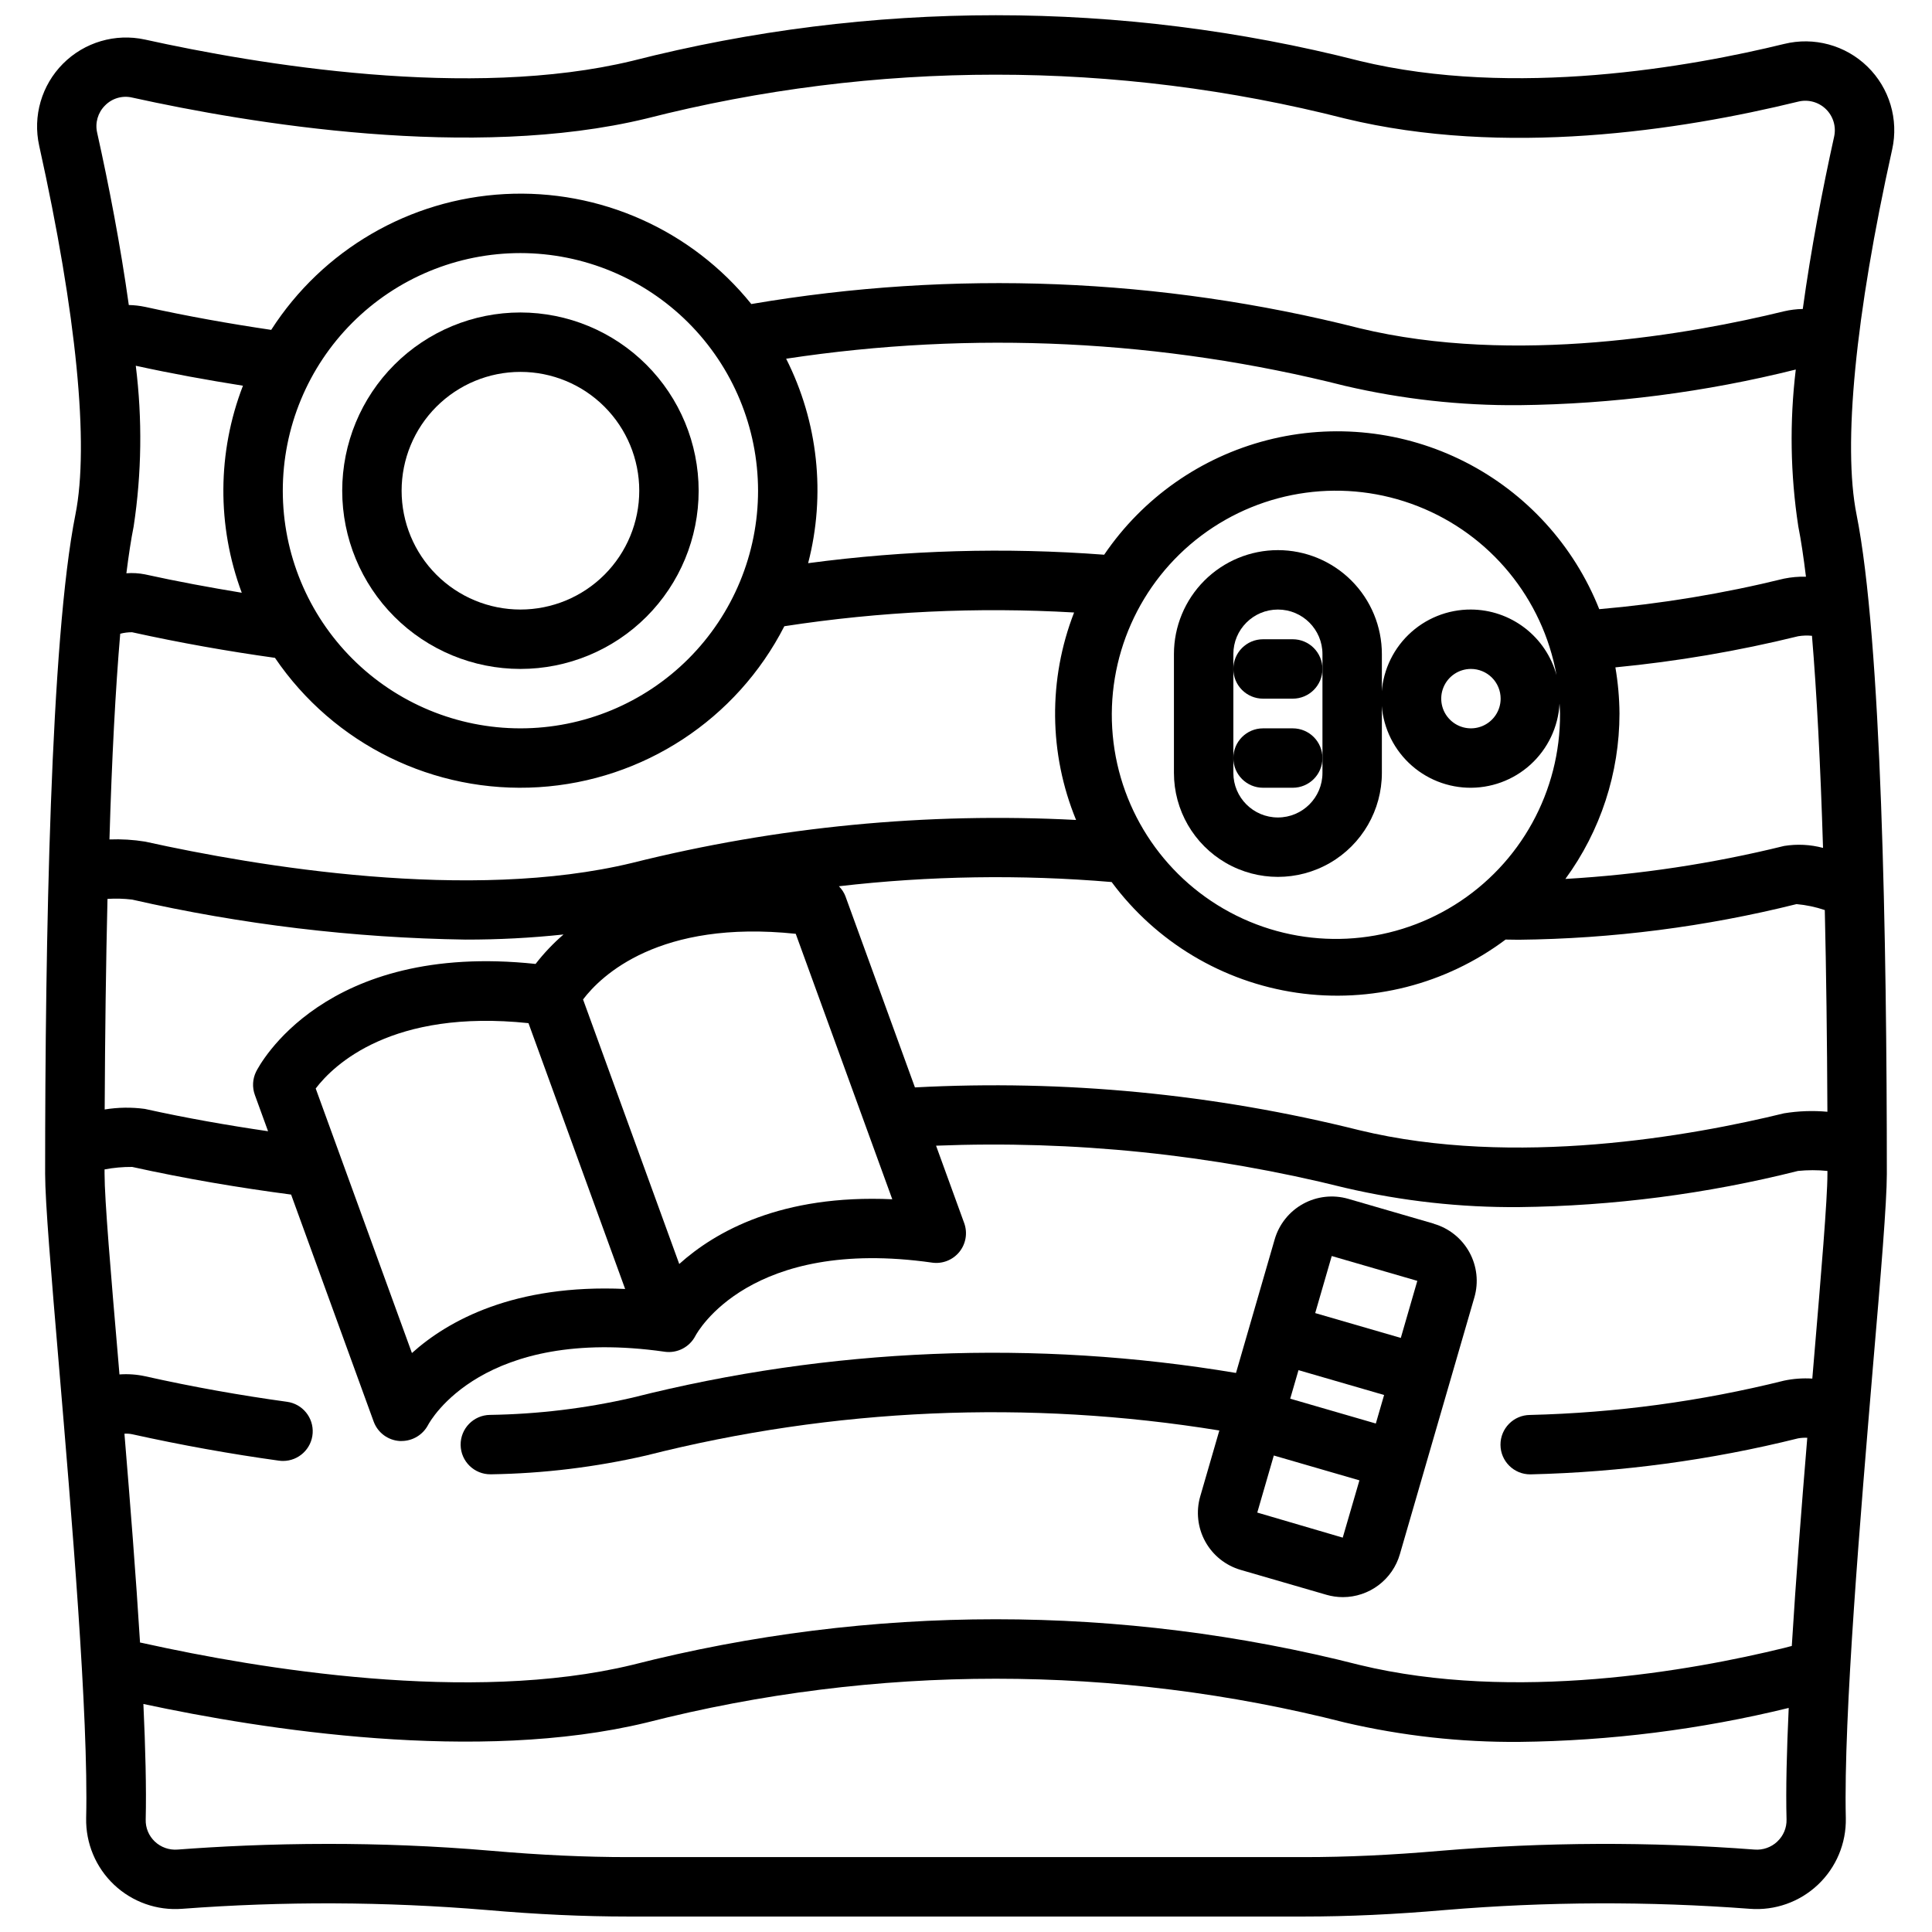
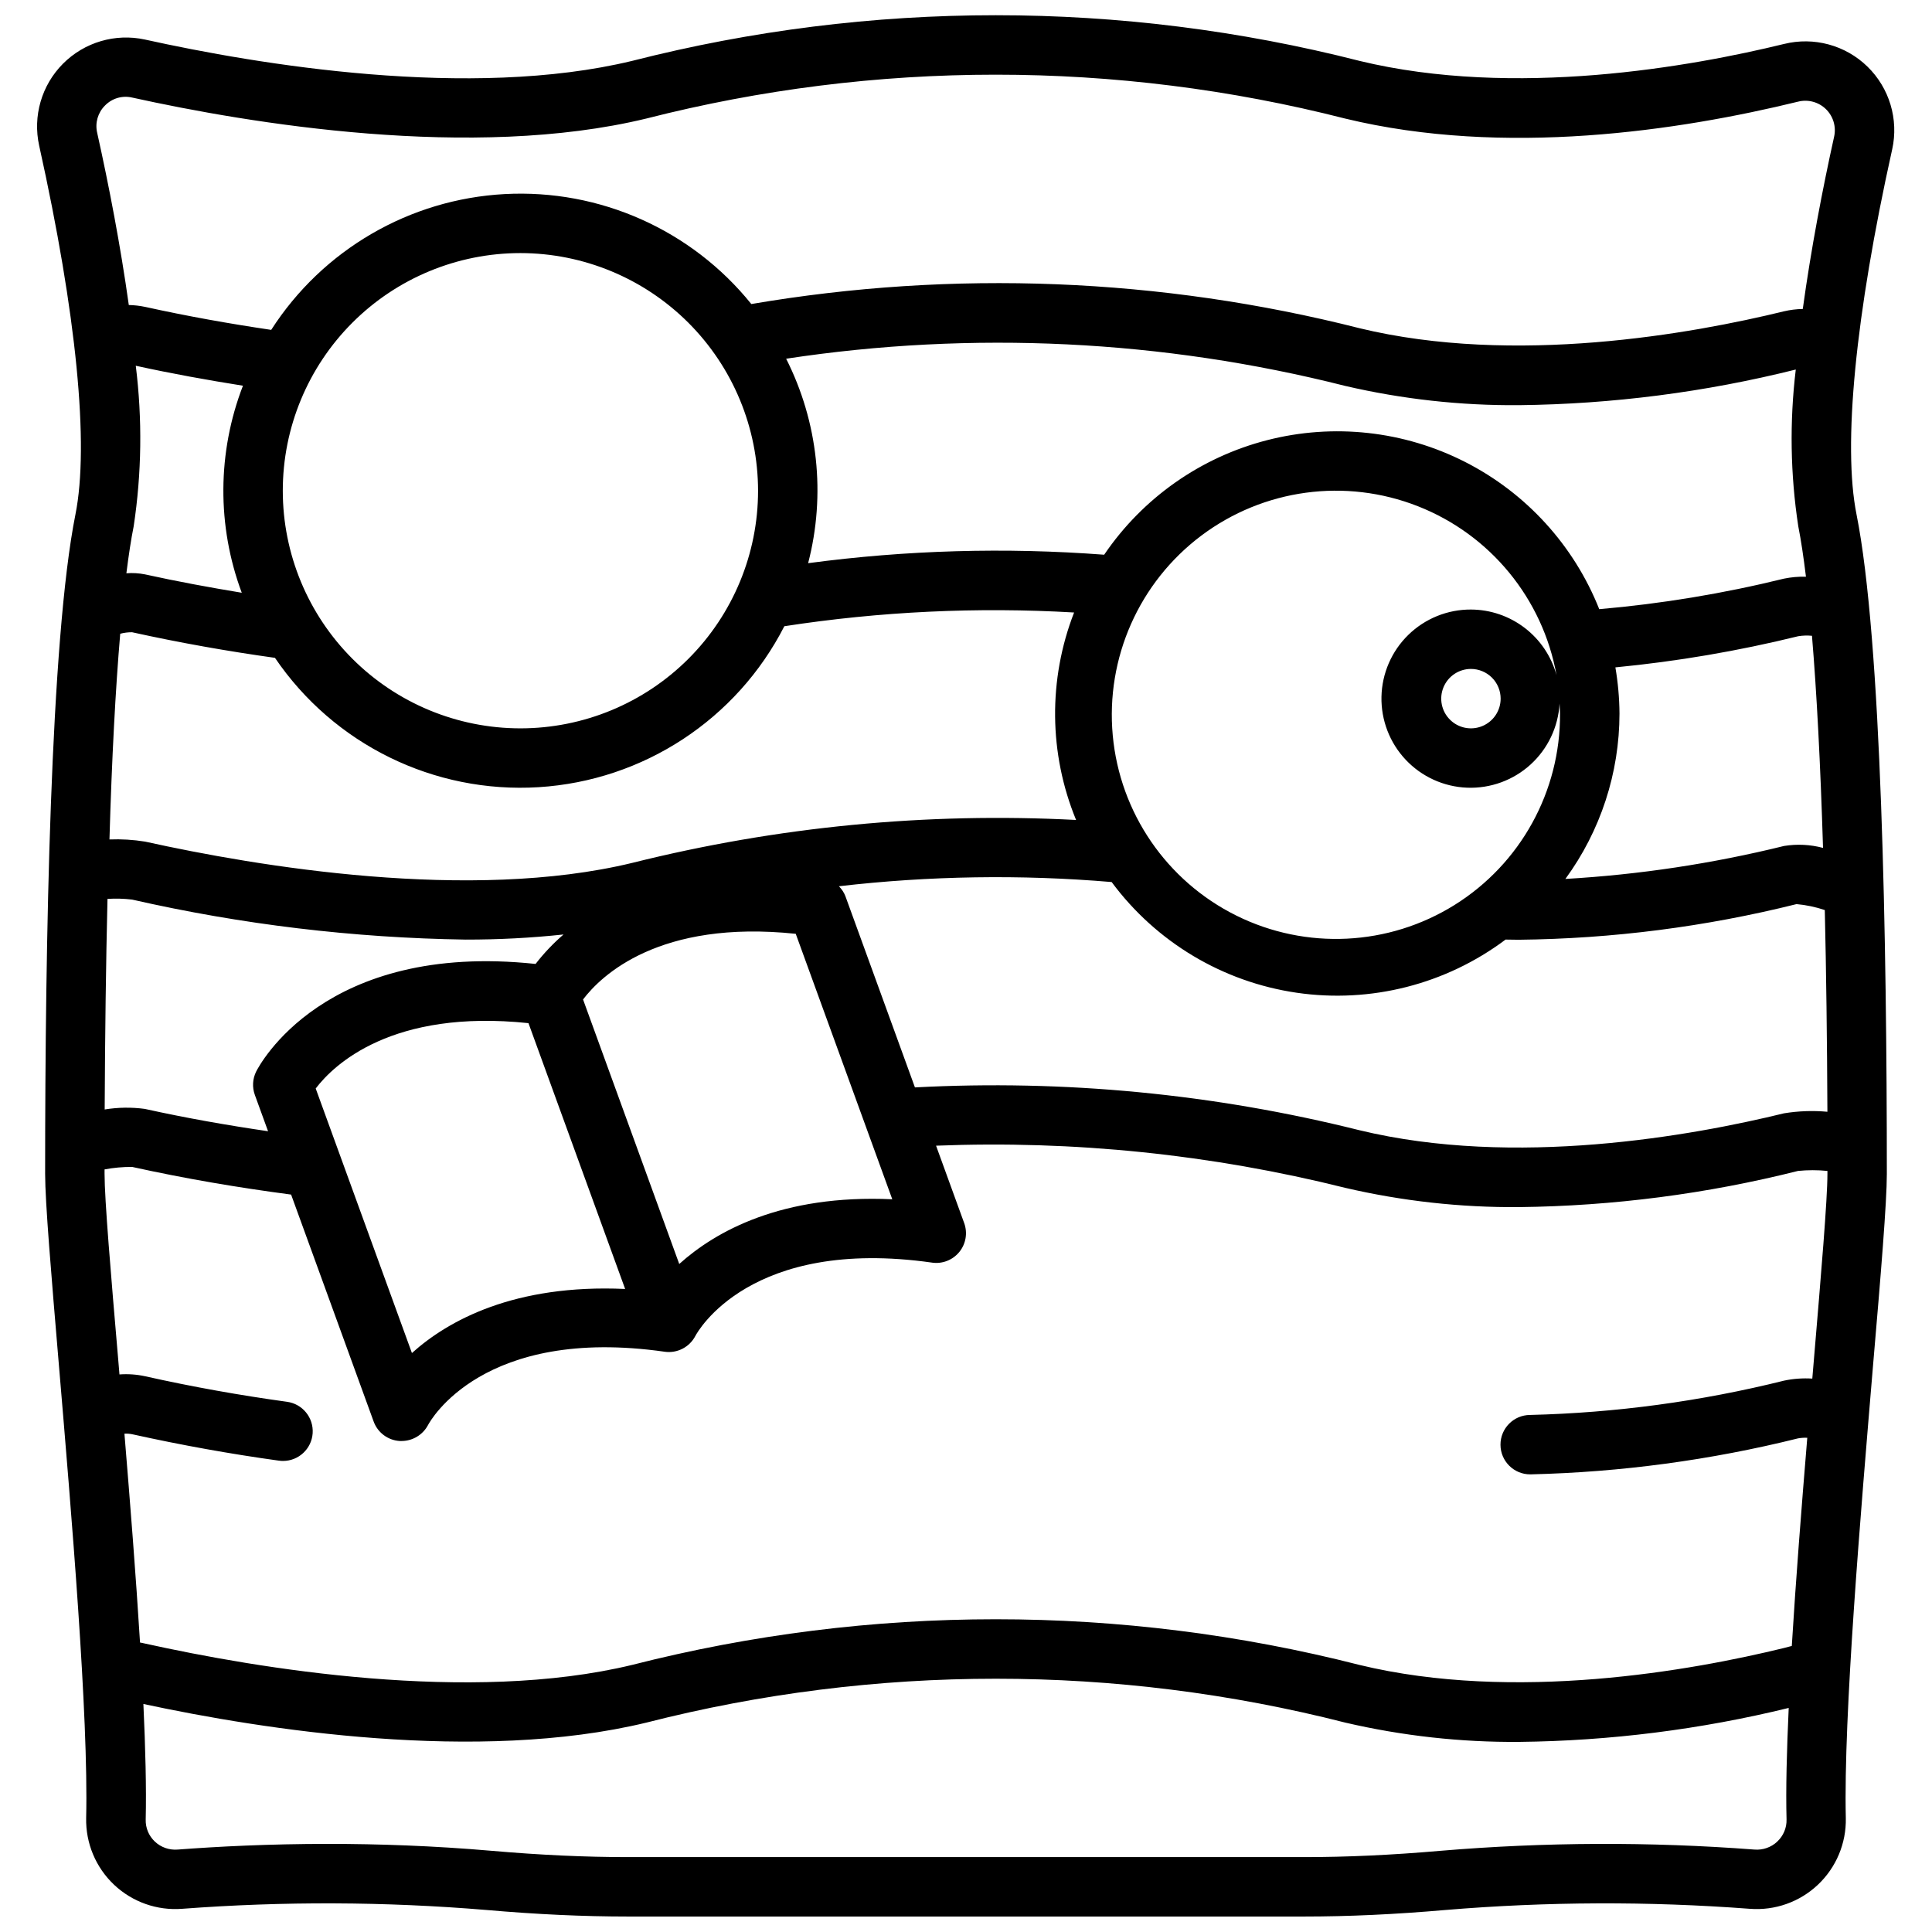
<svg xmlns="http://www.w3.org/2000/svg" width="800px" height="800px" version="1.1" viewBox="144 144 512 512">
  <defs>
    <clipPath id="a">
      <path d="m153 148.09h494v503.81h-494z" />
    </clipPath>
  </defs>
  <g clip-path="url(#a)">
    <path d="m616.79 155.65c-24.355 5.961-71.352 14.461-112.57 4.473v-0.004c-63.195-16.113-129.43-16.113-192.63 0-43.059 10.414-99.414 0.938-129.18-5.637-7.856-1.711-16.043 0.703-21.715 6.398-5.676 5.699-8.051 13.895-6.309 21.746 9.879 44.523 13.297 79.23 9.605 97.715-6.637 33.188-8.031 113.36-8.031 174.76 0 7.445 1.613 26.535 3.652 50.695 3.312 39.227 7.871 92.945 7.219 120.03v0.004c-0.133 6.66 2.551 13.066 7.391 17.641 4.84 4.574 11.387 6.894 18.027 6.383 26.871-2.027 53.859-1.922 80.715 0.316 13.383 1.164 25.664 1.73 37.473 1.73h179.12c11.809 0 24.066-0.566 37.473-1.73 26.852-2.238 53.84-2.344 80.711-0.316 6.641 0.512 13.188-1.809 18.027-6.383 4.844-4.574 7.527-10.98 7.391-17.641-0.637-27.086 3.938-80.805 7.219-120.03 2.078-24.16 3.652-43.25 3.652-50.699 0-61.402-1.395-141.57-8.031-174.76-3.668-18.359-0.332-52.742 9.445-96.746h0.004c1.758-7.957-0.723-16.258-6.555-21.945s-14.191-7.957-22.102-6zm-67.227 379.07h0.102c23.895-0.57 47.656-3.769 70.848-9.539 0.805-0.141 1.621-0.191 2.434-0.156-1.52 18.406-3.031 37.598-4.102 55.176l-0.598 0.148-1.473 0.387c-24.355 5.961-71.352 14.461-112.57 4.473v-0.004c-63.195-16.113-129.43-16.113-192.63 0-43.004 10.414-99.375 0.938-129.1-5.637l-0.789-0.172c-0.203-0.047-0.379-0.07-0.574-0.109-1.086-17.672-2.613-36.934-4.133-55.34h0.004c0.695-0.047 1.395 0.004 2.078 0.148 13.035 2.883 26.105 5.234 38.84 6.992v-0.004c0.359 0.055 0.723 0.082 1.086 0.082 4.148 0.008 7.59-3.199 7.871-7.336 0.281-4.137-2.691-7.785-6.801-8.34-12.328-1.699-24.969-3.938-37.605-6.769h0.004c-2.231-0.484-4.519-0.645-6.797-0.48l-0.316-3.769c-1.965-22.852-3.633-42.598-3.633-49.375v-1.188c2.41-0.457 4.859-0.676 7.312-0.66 14.258 3.148 28.34 5.512 42.125 7.328l21.891 60.191v-0.004c1.078 2.914 3.773 4.918 6.871 5.117h0.535c2.934-0.016 5.617-1.641 6.992-4.234 0.566-1.078 14.516-26.301 62.723-19.422v0.004c3.324 0.461 6.578-1.219 8.125-4.199 0.566-1.078 14.523-26.277 62.723-19.422v0.004c2.738 0.391 5.481-0.684 7.227-2.832 1.742-2.148 2.231-5.055 1.285-7.652l-7.453-20.508h-0.004c36.488-1.445 72.996 2.316 108.42 11.168 15.109 3.519 30.586 5.234 46.098 5.109 24.93-0.285 49.738-3.5 73.91-9.586 2.594-0.262 5.203-0.262 7.797 0v0.785c0 6.777-1.668 26.52-3.598 49.375l-0.41 4.871c-2.508-0.156-5.027 0.023-7.488 0.543-22.039 5.492-44.621 8.543-67.328 9.094-4.348 0.027-7.848 3.574-7.82 7.922 0.027 4.348 3.574 7.852 7.922 7.82zm-370.14-251.23c2.133-14.094 2.32-28.418 0.559-42.562 9.547 2.094 19.027 3.801 28.402 5.289-6.809 17.637-6.922 37.156-0.316 54.867-8.477-1.402-17.027-2.969-25.656-4.871-1.617-0.32-3.273-0.418-4.918-0.293 0.605-4.816 1.242-9.02 1.93-12.43zm165.47-9.445c0 16.703-6.637 32.719-18.445 44.531-11.809 11.809-27.828 18.445-44.531 18.445s-32.719-6.637-44.531-18.445c-11.809-11.812-18.445-27.828-18.445-44.531s6.637-32.723 18.445-44.531c11.812-11.812 27.828-18.445 44.531-18.445 16.695 0.02 32.703 6.66 44.512 18.465 11.805 11.809 18.445 27.812 18.465 44.512zm-169.04 37.902c1.027-0.273 2.086-0.402 3.148-0.395 12.777 2.816 25.473 5.055 37.871 6.785v0.004c15.605 22.965 42.172 35.992 69.883 34.27 27.715-1.723 52.461-17.934 65.105-42.656 25.398-3.91 51.133-5.129 76.785-3.637-6.891 17.715-6.703 37.402 0.527 54.98-39.555-2.07-79.199 1.766-117.62 11.375-43.004 10.406-99.375 0.93-129.1-5.637h0.004c-3.125-0.504-6.289-0.699-9.449-0.574 0.629-21.57 1.605-39.879 2.852-54.516zm357.96-6.414c-6.195-0.027-12.148 2.383-16.582 6.703-4.438 4.324-6.996 10.219-7.129 16.41-0.129 6.191 2.176 12.188 6.422 16.695s10.094 7.168 16.281 7.406 12.223-1.965 16.805-6.133c4.578-4.168 7.34-9.969 7.684-16.152 0.039 0.875 0.133 1.738 0.133 2.621 0.121 20.613-10.449 39.812-27.934 50.73-17.484 10.918-39.379 11.988-57.844 2.832-18.469-9.16-30.867-27.234-32.758-47.762-1.891-20.523 6.992-40.562 23.473-52.941 16.484-12.379 38.203-15.328 57.387-7.789 19.188 7.535 33.094 24.48 36.742 44.766-1.363-4.977-4.316-9.371-8.414-12.512-4.094-3.141-9.105-4.856-14.266-4.875zm7.871 23.617v-0.004c0 3.188-1.918 6.055-4.859 7.273-2.941 1.219-6.328 0.547-8.578-1.707-2.254-2.25-2.926-5.637-1.707-8.578 1.219-2.941 4.09-4.859 7.273-4.859 2.086 0 4.09 0.832 5.566 2.305 1.477 1.477 2.305 3.481 2.305 5.566zm-161.22 132.67c-29.379-1.34-46.879 8.535-56.457 17.152l-25.492-70.105c4.769-6.297 20.16-21.199 56.363-17.398zm-152.8-29.355c4.777-6.297 20.246-21.113 56.387-17.32l25.617 70.445c-29.363-1.332-46.949 8.375-56.504 16.98zm-55.176-50.246c2.176-0.137 4.363-0.078 6.527 0.184 29.016 6.602 58.645 10.156 88.402 10.602 8.66 0.012 17.312-0.438 25.922-1.355-2.723 2.348-5.203 4.961-7.406 7.805-56.129-5.984-73.312 27.062-74.043 28.512-0.965 1.934-1.09 4.18-0.348 6.211l3.496 9.613c-10.738-1.574-21.609-3.473-32.629-5.91l-0.004-0.004c-3.543-0.48-7.137-0.43-10.664 0.148 0.094-20.184 0.336-38.816 0.746-55.805zm444.3 56.82c-24.355 5.961-71.352 14.461-112.57 4.473-38.465-9.621-78.152-13.441-117.75-11.336l-18.406-50.617h0.004c-0.387-1.012-0.984-1.926-1.75-2.691 24-2.777 48.211-3.152 72.281-1.117 11.785 15.914 29.434 26.473 49.031 29.336 19.594 2.863 39.523-2.211 55.367-14.09 1.148 0 2.305 0.047 3.465 0.047 24.832-0.262 49.543-3.43 73.637-9.445 2.551 0.227 5.066 0.758 7.492 1.574 0.379 16.344 0.609 34.16 0.691 53.457h0.004c-3.836-0.348-7.695-0.211-11.496 0.41zm0-70.848c-19.004 4.688-38.402 7.609-57.945 8.738 9.312-12.723 14.332-28.082 14.336-43.848-0.031-4.094-0.395-8.18-1.086-12.219 16.324-1.574 32.512-4.332 48.438-8.25 1.207-0.199 2.438-0.238 3.66-0.117 1.258 15.066 2.242 33.906 2.93 56.207h-0.004c-3.367-0.898-6.887-1.07-10.328-0.512zm0-70.848c-16.09 3.957-32.461 6.664-48.973 8.094-6.707-16.898-19.348-30.77-35.551-39.016-16.203-8.242-34.859-10.293-52.469-5.769-17.609 4.527-32.961 15.316-43.18 30.355-26.16-1.98-52.453-1.23-78.453 2.242 4.715-18.168 2.641-37.434-5.828-54.184 49.371-7.492 99.738-5.043 148.14 7.203 15.113 3.516 30.586 5.231 46.098 5.109 24.73-0.277 49.34-3.449 73.328-9.445-1.664 13.816-1.441 27.797 0.664 41.555 0.723 3.652 1.402 8.172 2.031 13.344-1.953-0.047-3.898 0.125-5.812 0.512zm-444.97-125.37c1.863-1.922 4.598-2.727 7.203-2.117 31.102 6.863 90.152 16.711 136.23 5.566 60.766-15.508 124.46-15.508 185.23 0 42.25 10.234 88.609 3.203 120.05-4.488h0.004c2.629-0.656 5.41 0.094 7.352 1.988 1.941 1.891 2.762 4.656 2.172 7.301-3.07 13.863-6.133 29.836-8.305 45.656v0.004c-1.672 0.027-3.332 0.234-4.961 0.613-24.355 5.953-71.352 14.453-112.57 4.473v-0.004c-52.668-13.352-107.55-15.527-161.12-6.391-15.84-19.652-40.16-30.496-65.367-29.141-25.207 1.359-48.227 14.75-61.867 35.988-10.965-1.621-22.152-3.606-33.418-6.094l0.004 0.004c-1.426-0.301-2.871-0.465-4.324-0.496-2.211-15.816-5.289-31.762-8.383-45.656v-0.004c-0.605-2.598 0.18-5.32 2.07-7.203zm443.2 460.05c-1.625 1.539-3.832 2.316-6.062 2.133-27.719-2.109-55.562-1.996-83.262 0.332-12.957 1.125-24.773 1.668-36.117 1.668h-179.14c-11.344 0-23.16-0.543-36.117-1.668-15.461-1.34-30.117-1.836-43.297-1.836-15.742 0-29.449 0.707-39.934 1.504-2.234 0.184-4.441-0.59-6.07-2.133-1.594-1.512-2.473-3.629-2.406-5.828 0.195-8.352-0.07-18.895-0.613-30.621 31.754 6.809 88.582 15.742 133.29 4.938 60.77-15.508 124.46-15.508 185.23 0 15.113 3.516 30.586 5.231 46.098 5.109 24.07-0.262 48.027-3.281 71.41-9-0.52 11.312-0.789 21.477-0.574 29.566 0.059 2.207-0.836 4.332-2.449 5.836z" />
  </g>
-   <path d="m482.66 289.79c-7.309 0-14.316 2.902-19.484 8.07s-8.07 12.176-8.07 19.484v31.488c0 9.84 5.254 18.938 13.777 23.859 8.523 4.922 19.027 4.922 27.551 0 8.527-4.922 13.777-14.02 13.777-23.859v-31.488c0-7.309-2.902-14.316-8.07-19.484s-12.176-8.07-19.48-8.07zm11.805 59.043c0 6.519-5.285 11.805-11.805 11.805-6.523 0-11.809-5.285-11.809-11.805v-31.488c0-6.523 5.285-11.809 11.809-11.809 6.519 0 11.805 5.285 11.805 11.809z" />
-   <path d="m486.59 313.41h-7.871c-4.348 0-7.871 3.523-7.871 7.871s3.523 7.871 7.871 7.871h7.871c4.348 0 7.871-3.523 7.871-7.871s-3.523-7.871-7.871-7.871z" />
-   <path d="m486.59 337.02h-7.871c-4.348 0-7.871 3.523-7.871 7.871 0 4.348 3.523 7.871 7.871 7.871h7.871c4.348 0 7.871-3.523 7.871-7.871 0-4.348-3.523-7.871-7.871-7.871z" />
-   <path d="m281.92 226.81c-12.527 0-24.539 4.977-33.398 13.836-8.855 8.855-13.832 20.871-13.832 33.398s4.977 24.539 13.832 33.398c8.859 8.855 20.871 13.832 33.398 13.832 12.527 0 24.539-4.977 33.398-13.832 8.859-8.859 13.832-20.871 13.832-33.398-0.012-12.523-4.992-24.531-13.848-33.387-8.852-8.852-20.859-13.832-33.383-13.848zm0 78.719v0.004c-8.352 0-16.359-3.32-22.266-9.223-5.906-5.906-9.223-13.914-9.223-22.266s3.316-16.359 9.223-22.266 13.914-9.223 22.266-9.223c8.352 0 16.359 3.316 22.266 9.223s9.223 13.914 9.223 22.266-3.316 16.359-9.223 22.266c-5.906 5.902-13.914 9.223-22.266 9.223z" />
-   <path d="m523.99 468.29-22.68-6.582c-4.008-1.16-8.312-0.688-11.969 1.324-3.652 2.008-6.363 5.387-7.531 9.391l-10.258 35.422c-53.211-8.91-107.7-6.676-160 6.559-12.371 2.84-25.012 4.367-37.707 4.559-4.348 0.055-7.828 3.621-7.773 7.969 0.055 4.348 3.625 7.828 7.973 7.773h0.195c13.809-0.219 27.555-1.891 41.016-4.988 49.637-12.582 101.33-14.836 151.88-6.621l-5.055 17.438c-1.168 4.008-0.691 8.32 1.32 11.98 2.012 3.66 5.398 6.367 9.41 7.531l22.68 6.582h-0.004c1.434 0.414 2.914 0.629 4.402 0.629 3.41-0.004 6.727-1.121 9.449-3.176 2.723-2.051 4.707-4.938 5.648-8.215l19.734-68.031v0.004c1.168-4.012 0.691-8.32-1.32-11.98-2.012-3.66-5.398-6.371-9.406-7.535zm-4.387 15.152-4.375 15.121-22.688-6.582 4.383-15.121zm-31.488 23.664 22.688 6.582-2.195 7.559-22.688-6.582zm11.723 44.383-22.648-6.644 4.383-15.121 22.688 6.582z" />
</svg>